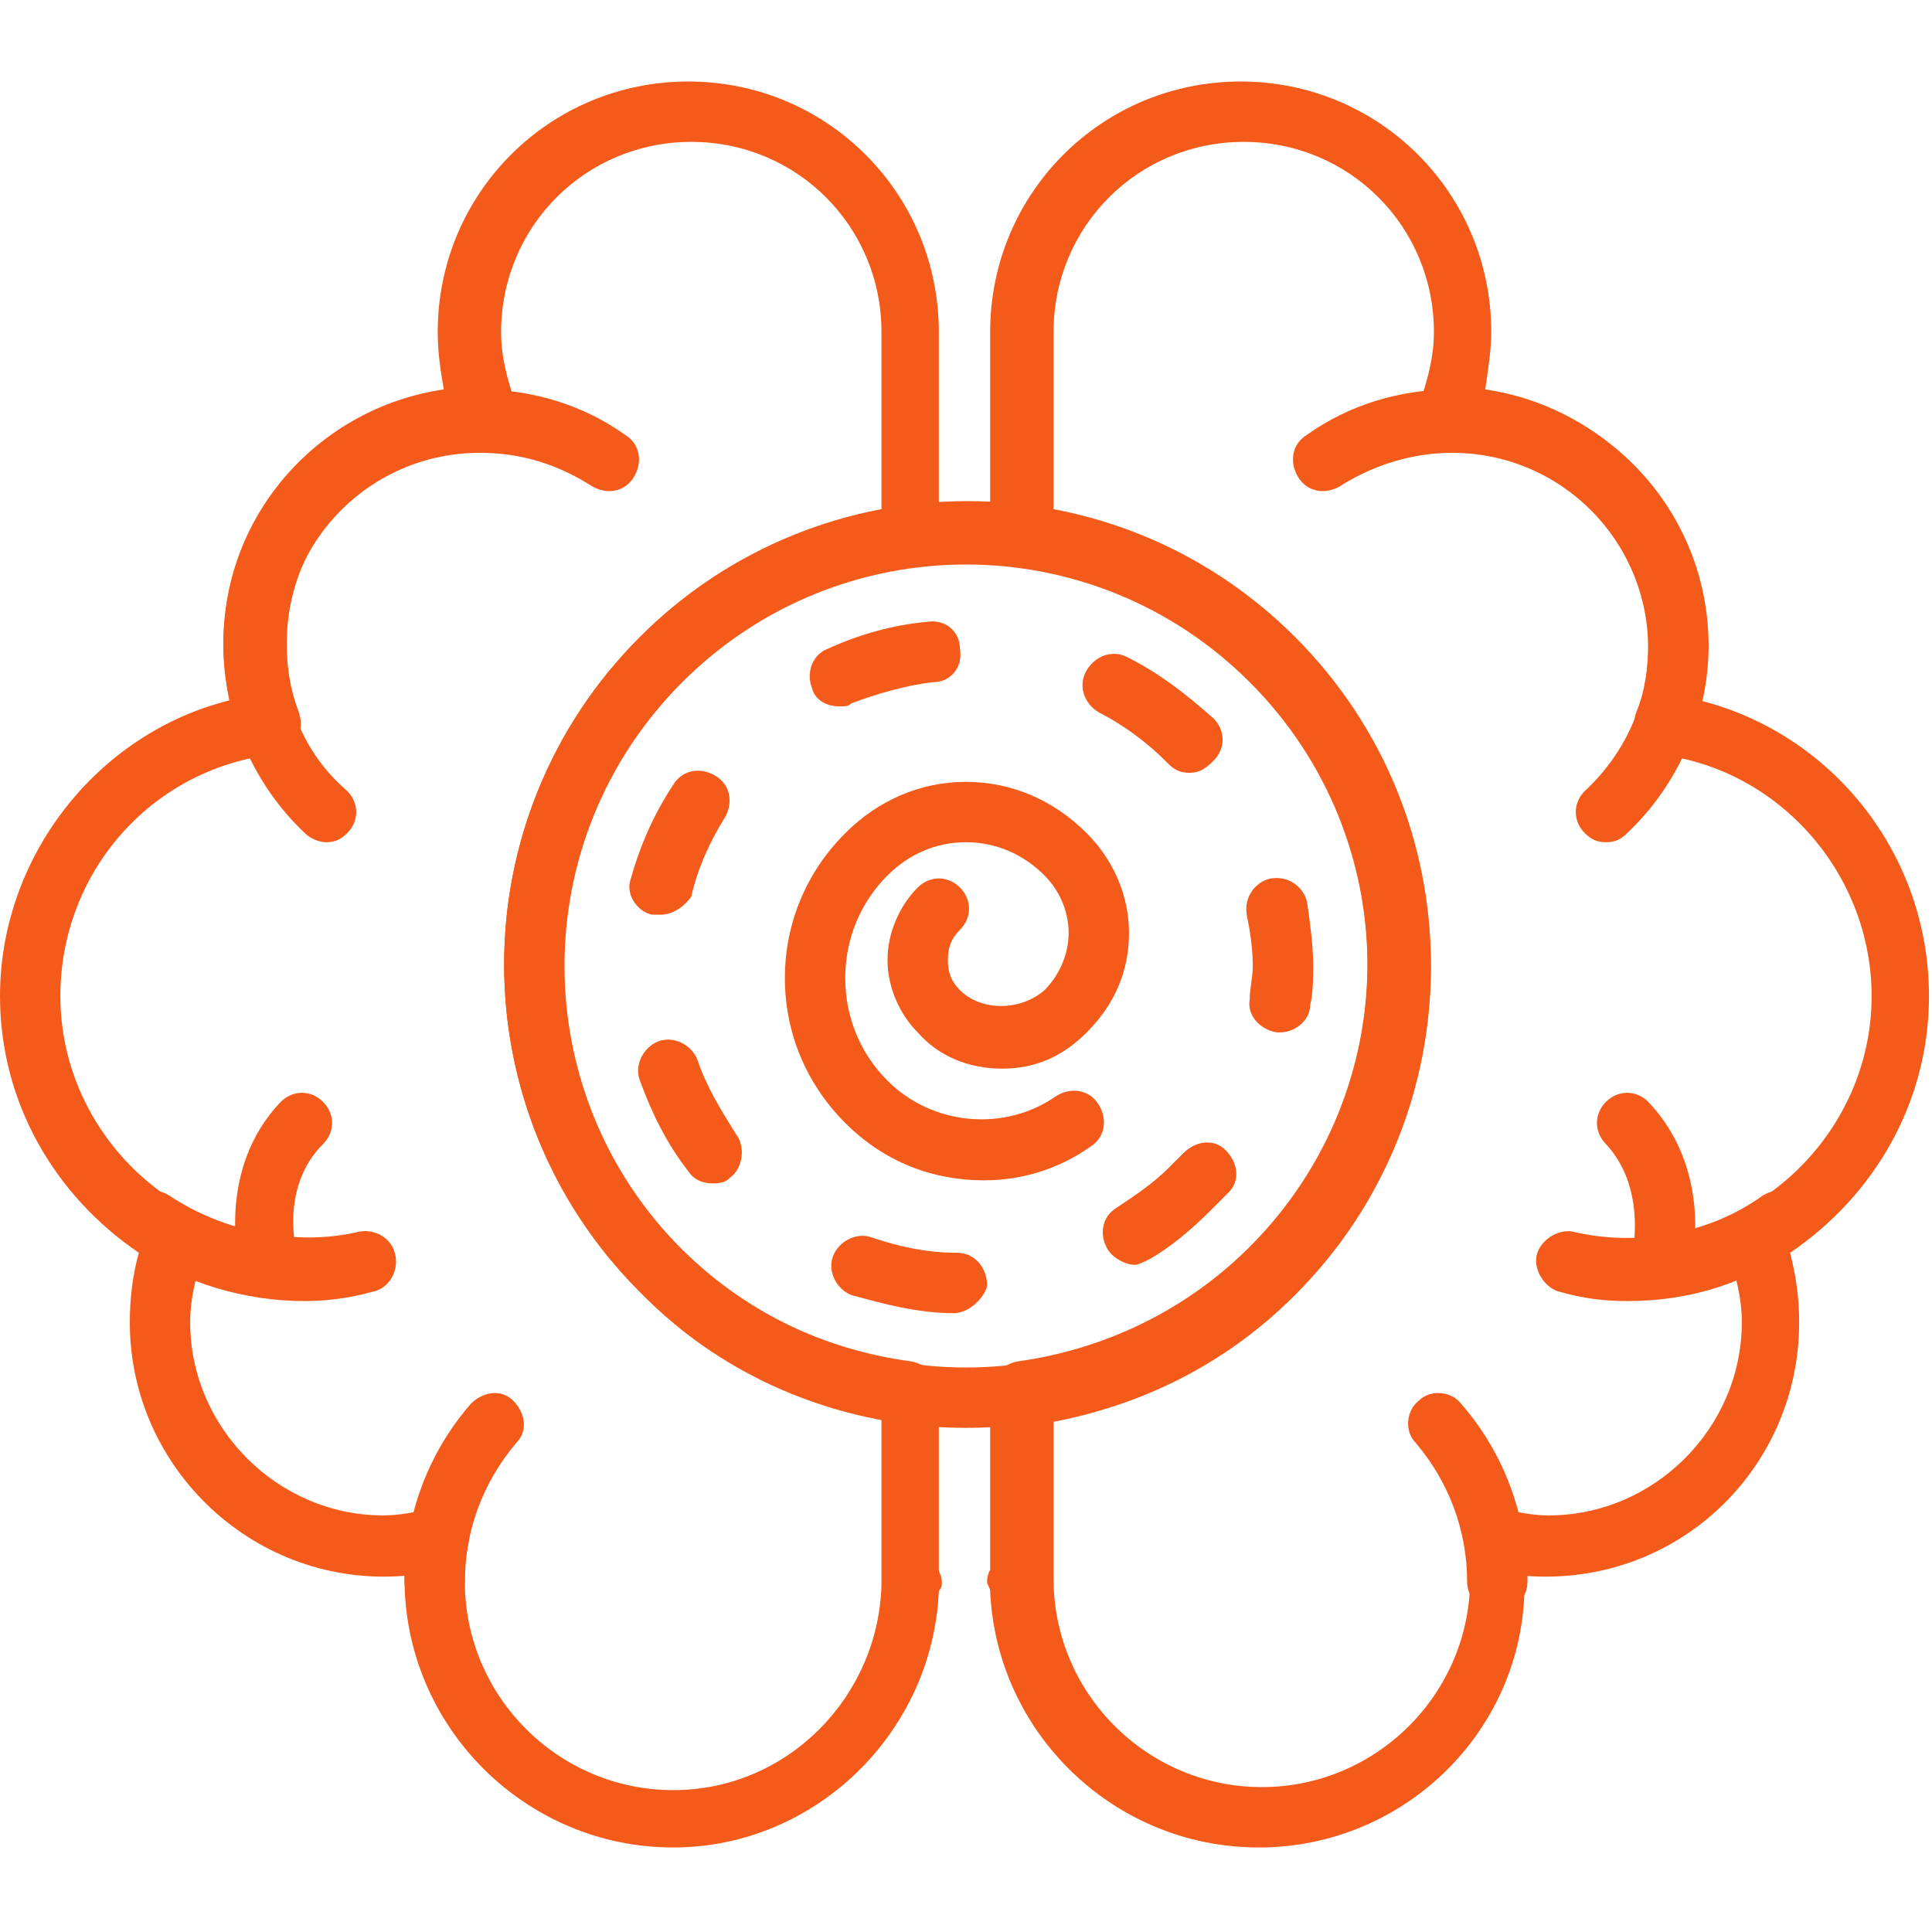
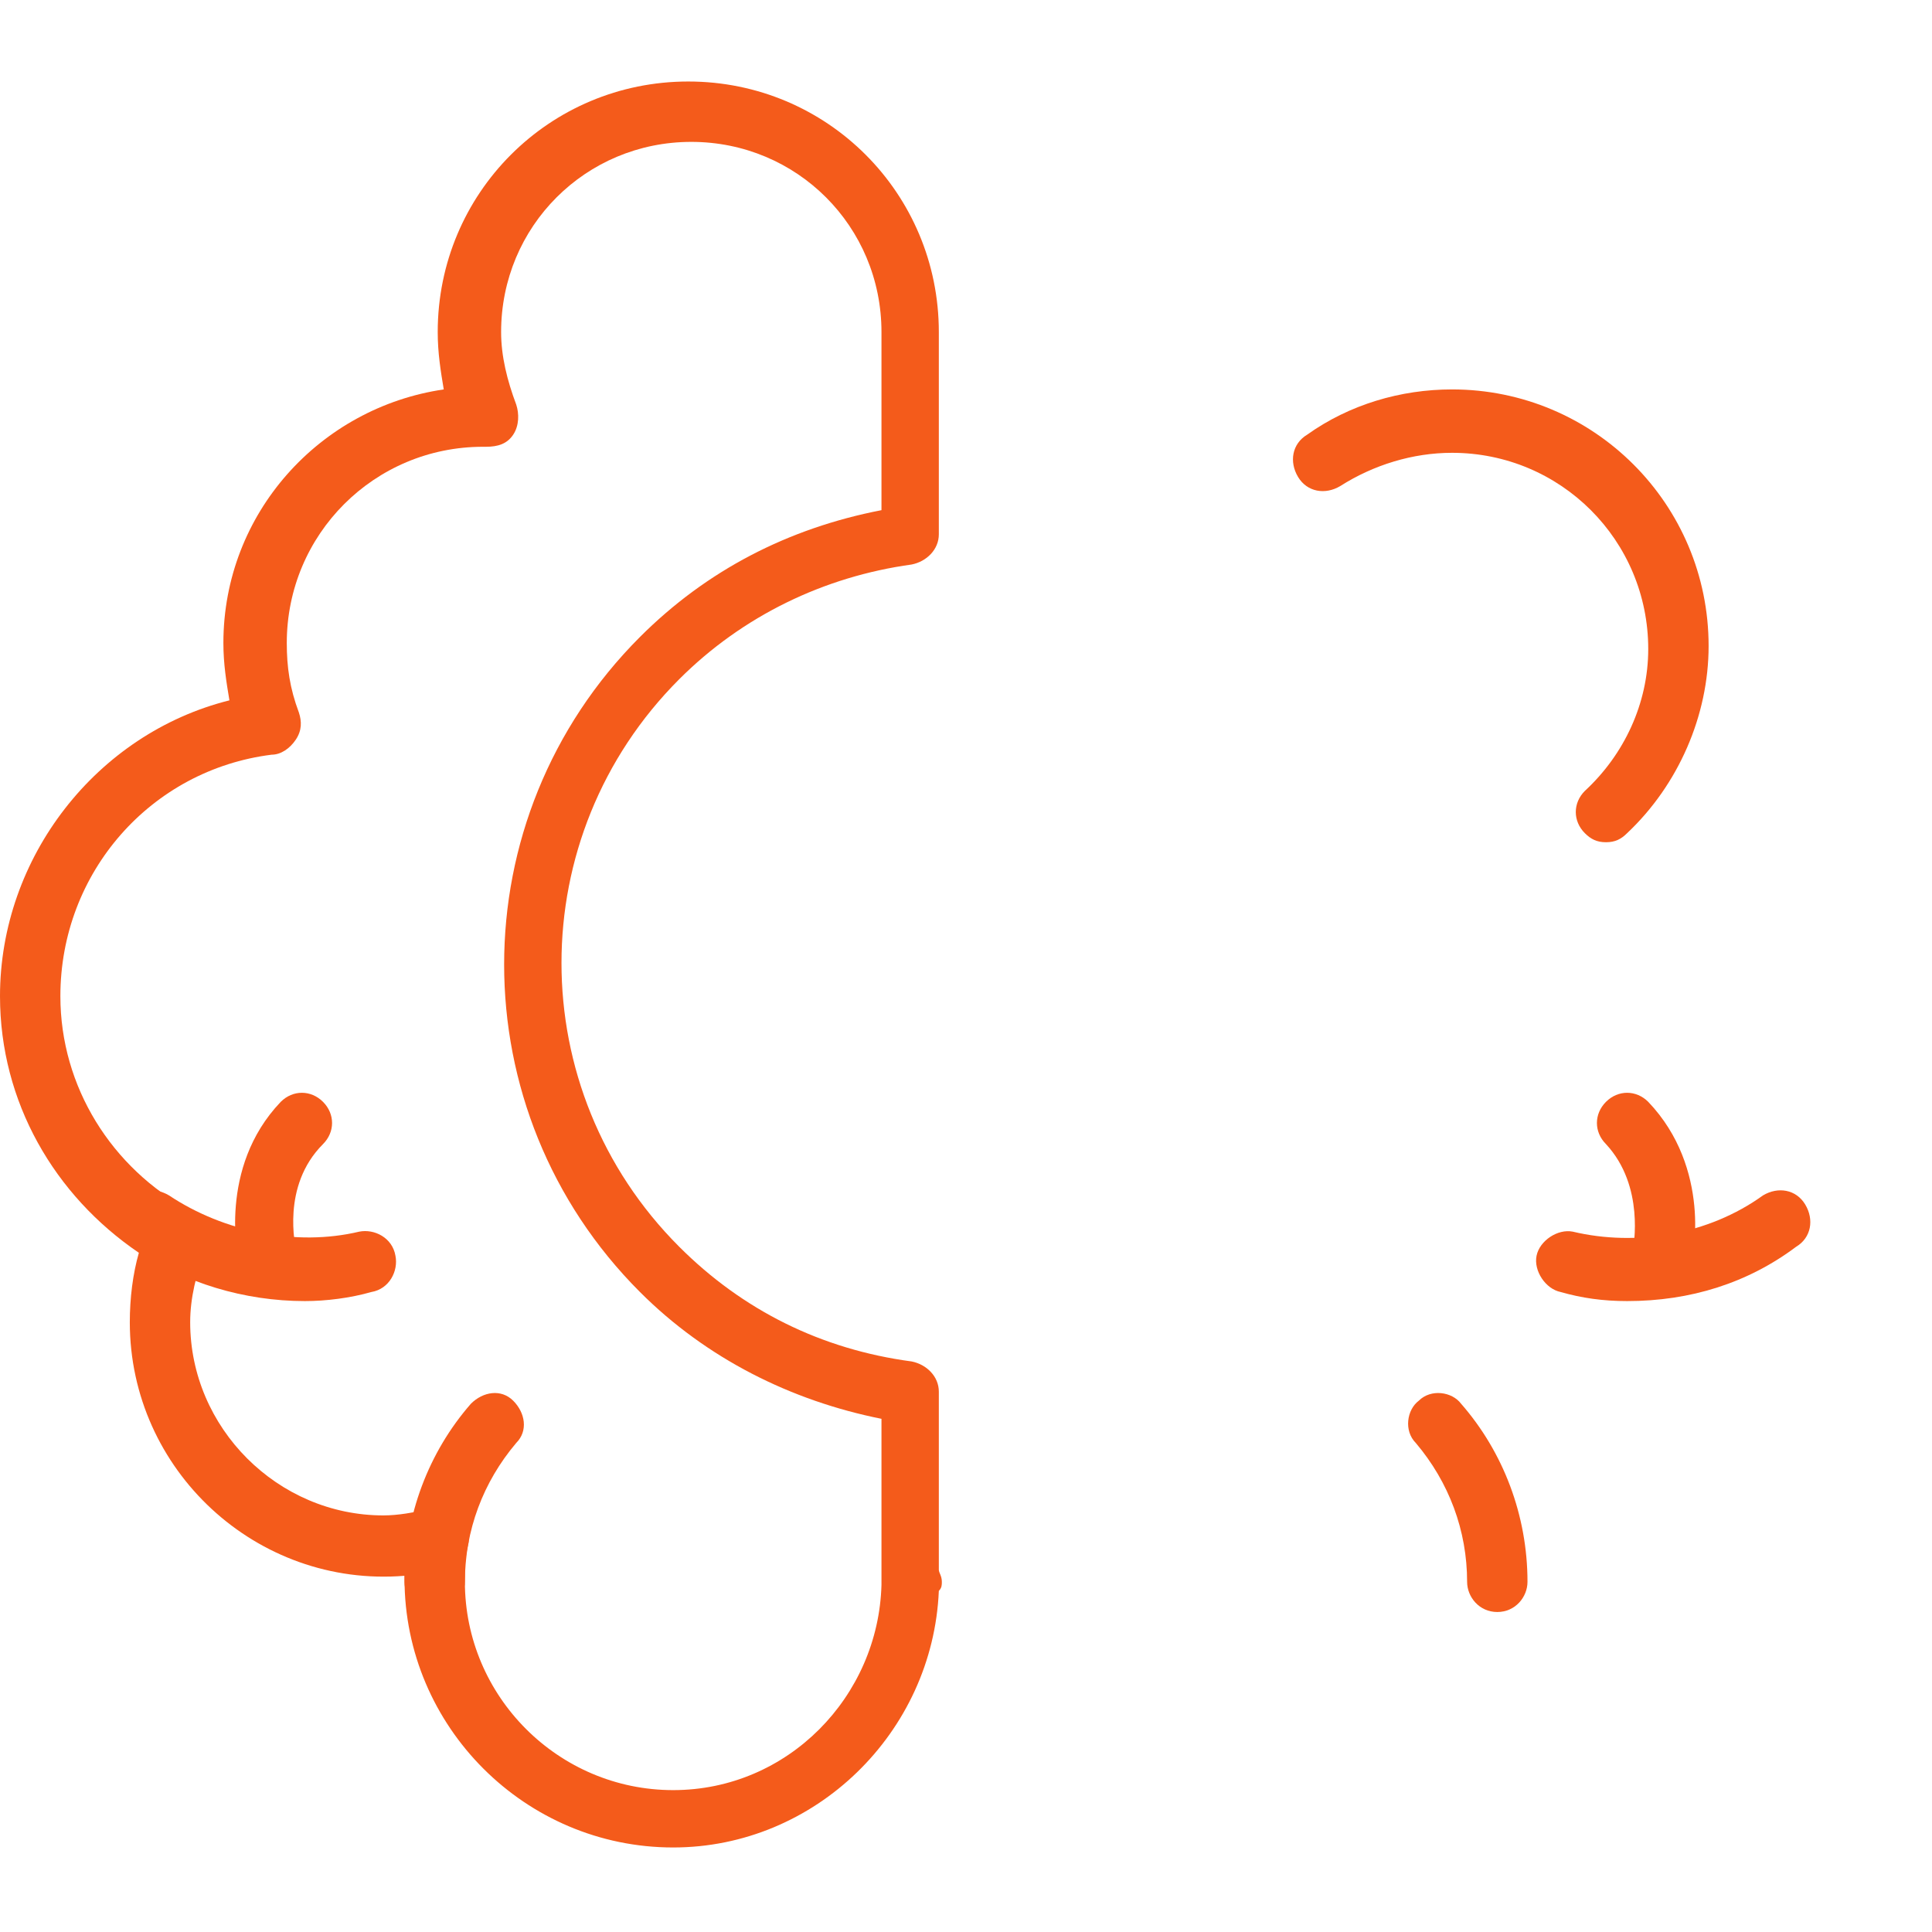
<svg xmlns="http://www.w3.org/2000/svg" version="1.1" id="Calque_1" x="0px" y="0px" viewBox="0 0 64 64" style="enable-background:new 0 0 64 64;" xml:space="preserve">
  <style type="text/css">
	.st0{fill:#F45B1B;}
</style>
  <g>
    <path class="st0" d="M14.4,53.4c-0.6,0-1-0.5-1-1c0-2.2,0.8-4.3,2.2-5.9c0.4-0.4,1-0.5,1.4-0.1c0.4,0.4,0.5,1,0.1,1.4   c-1.1,1.3-1.7,2.9-1.7,4.6C15.4,52.9,14.9,53.4,14.4,53.4L14.4,53.4z M14.4,53.4" />
    <path class="st0" d="M10.1,43.1c-2,0-4-0.6-5.6-1.7C4,41,3.9,40.4,4.2,39.9c0.3-0.5,0.9-0.6,1.4-0.3c1.8,1.2,4.2,1.7,6.3,1.2   c0.5-0.1,1.1,0.2,1.2,0.8c0.1,0.5-0.2,1.1-0.8,1.2C11.6,43,10.8,43.1,10.1,43.1L10.1,43.1z M10.1,43.1" />
-     <path class="st0" d="M10.8,27.9c-0.2,0-0.5-0.1-0.7-0.3c-1.7-1.6-2.7-3.9-2.7-6.2c0-4.7,3.8-8.5,8.5-8.5c1.7,0,3.4,0.5,4.8,1.5   c0.5,0.3,0.6,0.9,0.3,1.4c-0.3,0.5-0.9,0.6-1.4,0.3c-1.1-0.7-2.3-1.1-3.7-1.1c-3.6,0-6.5,2.9-6.5,6.5c0,1.8,0.7,3.5,2.1,4.7   c0.4,0.4,0.4,1,0,1.4C11.3,27.8,11.1,27.9,10.8,27.9L10.8,27.9z M10.8,27.9" />
    <path class="st0" d="M8.9,42.6c-0.5,0-0.9-0.3-1-0.8c0-0.1-0.7-3.1,1.4-5.3c0.4-0.4,1-0.4,1.4,0c0.4,0.4,0.4,1,0,1.4   c-1.4,1.4-0.9,3.4-0.9,3.5c0.1,0.5-0.2,1.1-0.8,1.2C9,42.6,9,42.6,8.9,42.6L8.9,42.6z M8.9,42.6" />
    <path class="st0" d="M49.6,53.4c-0.6,0-1-0.5-1-1c0-1.7-0.6-3.3-1.7-4.6c-0.4-0.4-0.3-1.1,0.1-1.4c0.4-0.4,1.1-0.3,1.4,0.1   c1.4,1.6,2.2,3.7,2.2,5.9C50.6,52.9,50.2,53.4,49.6,53.4L49.6,53.4z M49.6,53.4" />
    <path class="st0" d="M53.9,43.1c-0.8,0-1.5-0.1-2.2-0.3c-0.5-0.1-0.9-0.7-0.8-1.2c0.1-0.5,0.7-0.9,1.2-0.8c2.1,0.5,4.5,0.1,6.3-1.2   c0.5-0.3,1.1-0.2,1.4,0.3c0.3,0.5,0.2,1.1-0.3,1.4C57.9,42.5,56,43.1,53.9,43.1L53.9,43.1z M53.9,43.1" />
    <path class="st0" d="M53.2,27.9c-0.3,0-0.5-0.1-0.7-0.3c-0.4-0.4-0.4-1,0-1.4c1.3-1.2,2.1-2.9,2.1-4.7c0-3.6-2.9-6.5-6.5-6.5   c-1.3,0-2.6,0.4-3.7,1.1c-0.5,0.3-1.1,0.2-1.4-0.3c-0.3-0.5-0.2-1.1,0.3-1.4c1.4-1,3.1-1.5,4.8-1.5c4.7,0,8.5,3.8,8.5,8.5   c0,2.3-1,4.6-2.7,6.2C53.7,27.8,53.5,27.9,53.2,27.9L53.2,27.9z M53.2,27.9" />
    <path class="st0" d="M55.1,42.6c-0.1,0-0.2,0-0.2,0c-0.5-0.1-0.9-0.7-0.8-1.2c0-0.1,0.4-2.1-0.9-3.5c-0.4-0.4-0.4-1,0-1.4   c0.4-0.4,1-0.4,1.4,0c2.1,2.2,1.5,5.2,1.4,5.3C56,42.3,55.6,42.6,55.1,42.6L55.1,42.6z M55.1,42.6" />
-     <path class="st0" d="M31.6,43.5c-1.2,0-2.3-0.3-3.4-0.6c-0.5-0.2-0.8-0.8-0.6-1.3c0.2-0.5,0.8-0.8,1.3-0.6c0.9,0.3,1.8,0.5,2.8,0.5   c0.6,0,1,0.5,1,1.1C32.6,43,32.1,43.5,31.6,43.5L31.6,43.5z M37.6,41.9c-0.3,0-0.7-0.2-0.9-0.5c-0.3-0.5-0.2-1.1,0.3-1.4   c0.6-0.4,1.2-0.8,1.7-1.3c0.2-0.2,0.3-0.3,0.5-0.5c0.4-0.4,1-0.5,1.4-0.1c0.4,0.4,0.5,1,0.1,1.4c-0.2,0.2-0.4,0.4-0.6,0.6   c-0.6,0.6-1.3,1.2-2,1.6C37.9,41.8,37.7,41.9,37.6,41.9L37.6,41.9z M23.6,39.2c-0.3,0-0.6-0.1-0.8-0.4c-0.7-0.9-1.2-1.9-1.6-3   c-0.2-0.5,0.1-1.1,0.6-1.3c0.5-0.2,1.1,0.1,1.3,0.6c0.3,0.9,0.8,1.7,1.3,2.5c0.3,0.4,0.2,1.1-0.2,1.4C24,39.2,23.8,39.2,23.6,39.2   L23.6,39.2z M42.4,34.2c0,0-0.1,0-0.1,0c-0.6-0.1-1-0.6-0.9-1.1c0-0.4,0.1-0.7,0.1-1.1c0-0.6-0.1-1.2-0.2-1.7   c-0.1-0.6,0.3-1.1,0.8-1.2c0.6-0.1,1.1,0.3,1.2,0.8c0.1,0.7,0.2,1.4,0.2,2.1c0,0.4,0,0.9-0.1,1.3C43.4,33.8,42.9,34.2,42.4,34.2   L42.4,34.2z M21.9,30.3c-0.1,0-0.2,0-0.3,0c-0.5-0.1-0.9-0.7-0.7-1.2c0.3-1.1,0.8-2.2,1.4-3.1c0.3-0.5,0.9-0.6,1.4-0.3   c0.5,0.3,0.6,0.9,0.3,1.4c-0.5,0.8-0.9,1.7-1.1,2.6C22.7,30,22.3,30.3,21.9,30.3L21.9,30.3z M39.4,25.6c-0.3,0-0.5-0.1-0.7-0.3   c0,0,0,0-0.1-0.1c-0.6-0.6-1.4-1.2-2.2-1.6c-0.5-0.3-0.7-0.9-0.4-1.4c0.3-0.5,0.9-0.7,1.4-0.4c1,0.5,1.9,1.2,2.8,2   c0.4,0.4,0.4,1,0,1.4C39.9,25.5,39.7,25.6,39.4,25.6L39.4,25.6z M27.8,23.4c-0.4,0-0.8-0.2-0.9-0.6c-0.2-0.5,0-1.1,0.5-1.3   c1.1-0.5,2.2-0.8,3.3-0.9c0.6-0.1,1.1,0.3,1.1,0.9c0.1,0.6-0.3,1.1-0.9,1.1c-0.9,0.1-1.9,0.4-2.7,0.7C28.1,23.4,28,23.4,27.8,23.4   L27.8,23.4z M27.8,23.4" />
-     <path class="st0" d="M32.6,39.1c-1.7,0-3.3-0.6-4.6-1.9c-1.3-1.3-2-3-2-4.8c0-1.8,0.7-3.5,2-4.8c1.1-1.1,2.5-1.7,4-1.7   c1.5,0,2.9,0.6,4,1.7c0.9,0.9,1.4,2.1,1.4,3.3c0,1.3-0.5,2.4-1.4,3.3c-0.8,0.8-1.7,1.2-2.8,1.2c-1.1,0-2.1-0.4-2.8-1.2   c-0.6-0.6-1-1.5-1-2.4c0-0.9,0.4-1.8,1-2.4c0.4-0.4,1-0.4,1.4,0c0.4,0.4,0.4,1,0,1.4c-0.3,0.3-0.4,0.6-0.4,1c0,0.4,0.1,0.7,0.4,1   c0.7,0.7,2,0.7,2.8,0c0.5-0.5,0.8-1.2,0.8-1.9c0-0.7-0.3-1.4-0.8-1.9c-0.7-0.7-1.6-1.1-2.6-1.1c-1,0-1.9,0.4-2.6,1.1   c-0.9,0.9-1.4,2.1-1.4,3.4c0,1.3,0.5,2.5,1.4,3.4c1.5,1.5,3.9,1.7,5.6,0.5c0.5-0.3,1.1-0.2,1.4,0.3c0.3,0.5,0.2,1.1-0.3,1.4   C35.1,38.7,33.9,39.1,32.6,39.1L32.6,39.1z M32.6,39.1" />
    <path class="st0" d="M22.3,61.2c-4.9,0-8.9-4-8.9-8.9c0,0,0-0.1,0-0.1c-4.9,0.4-9.1-3.5-9.1-8.4c0-0.8,0.1-1.6,0.3-2.3   C1.8,39.6,0,36.5,0,33c0-4.6,3.2-8.7,7.6-9.8c-0.1-0.6-0.2-1.2-0.2-1.9c0-4.3,3.2-7.8,7.3-8.4c-0.1-0.6-0.2-1.2-0.2-1.9   c0-4.6,3.7-8.3,8.3-8.3c4.6,0,8.3,3.7,8.3,8.3v6.7c0,0.5-0.4,0.9-0.9,1c-2.9,0.4-5.6,1.7-7.7,3.8c-5.2,5.2-5.2,13.6,0,18.8   c2.1,2.1,4.7,3.4,7.7,3.8c0.5,0.1,0.9,0.5,0.9,1V52c0,0.1,0.1,0.2,0.1,0.4c0,0.1,0,0.2-0.1,0.3C30.9,57.4,27,61.2,22.3,61.2   L22.3,61.2z M14.5,50c0.3,0,0.5,0.1,0.7,0.3c0.2,0.2,0.4,0.6,0.3,0.9c-0.1,0.4-0.1,0.8-0.1,1.2c0,3.8,3.1,6.9,6.9,6.9   c3.8,0,6.8-3.1,6.9-6.8c0,0,0,0,0-0.1V47c-3-0.6-5.8-2-8-4.2c-6-6-6-15.7,0-21.7c2.2-2.2,4.9-3.6,8-4.2v-5.9c0-3.5-2.8-6.3-6.3-6.3   s-6.3,2.8-6.3,6.3c0,0.8,0.2,1.6,0.5,2.4c0.1,0.3,0.1,0.7-0.1,1c-0.2,0.3-0.5,0.4-0.9,0.4c0,0-0.1,0-0.1,0c-3.6,0-6.5,2.9-6.5,6.5   c0,0.8,0.1,1.5,0.4,2.3c0.1,0.3,0.1,0.6-0.1,0.9C9.6,24.8,9.3,25,9,25c-4,0.5-7,3.9-7,8c0,3,1.7,5.7,4.3,7.1   c0.5,0.2,0.7,0.8,0.5,1.3c-0.3,0.8-0.5,1.6-0.5,2.4c0,3.5,2.9,6.4,6.4,6.4c0.5,0,1-0.1,1.5-0.2C14.3,50,14.4,50,14.5,50L14.5,50z    M14.5,50" />
-     <path class="st0" d="M41.7,61.2c-4.8,0-8.7-3.8-8.9-8.5c0-0.1-0.1-0.2-0.1-0.3c0-0.1,0-0.2,0.1-0.4v-5.9c0-0.5,0.4-0.9,0.9-1   c2.9-0.4,5.6-1.7,7.7-3.8c5.2-5.2,5.2-13.6,0-18.8c-2.1-2.1-4.7-3.4-7.7-3.8c-0.5-0.1-0.9-0.5-0.9-1v-6.7c0-4.6,3.7-8.3,8.3-8.3   c4.6,0,8.3,3.7,8.3,8.3c0,0.6-0.1,1.2-0.2,1.9c4.1,0.6,7.3,4.1,7.3,8.4c0,0.6-0.1,1.3-0.2,1.9c4.4,1.1,7.6,5.1,7.6,9.8   c0,3.5-1.8,6.6-4.6,8.5c0.2,0.8,0.3,1.5,0.3,2.3c0,4.9-4.1,8.8-9.1,8.4c0,0,0,0.1,0,0.1C50.6,57.2,46.6,61.2,41.7,61.2L41.7,61.2z    M34.9,52.3C34.9,52.3,34.9,52.4,34.9,52.3c0,3.8,3.1,6.9,6.9,6.9c3.8,0,6.9-3.1,6.9-6.9c0-0.4,0-0.8-0.1-1.2   c-0.1-0.3,0.1-0.7,0.3-0.9c0.2-0.2,0.6-0.3,0.9-0.2c0.5,0.1,1,0.2,1.5,0.2c3.5,0,6.4-2.9,6.4-6.4c0-0.8-0.2-1.6-0.5-2.4   c-0.2-0.5,0-1,0.5-1.3C60.3,38.7,62,36,62,33c0-4-3-7.5-7-8c-0.3,0-0.6-0.2-0.7-0.5c-0.2-0.3-0.2-0.6-0.1-0.9   c0.3-0.7,0.4-1.5,0.4-2.3c0-3.6-2.9-6.5-6.5-6.5l-0.1,0c-0.4,0-0.7-0.2-0.9-0.4c-0.2-0.3-0.2-0.6-0.1-1c0.3-0.8,0.5-1.6,0.5-2.4   c0-3.5-2.8-6.3-6.3-6.3c-3.5,0-6.3,2.8-6.3,6.3V17c3,0.6,5.8,2,8,4.2c6,6,6,15.7,0,21.7c-2.2,2.2-4.9,3.6-8,4.2V52.3z M34.9,52.3" />
-     <path class="st0" d="M32,47.3c-3.9,0-7.9-1.5-10.8-4.5c-6-6-6-15.7,0-21.7c6-6,15.7-6,21.7,0c6,6,6,15.7,0,21.7   C39.9,45.8,35.9,47.3,32,47.3L32,47.3z M32,18.7c-3.4,0-6.8,1.3-9.4,3.9c-5.2,5.2-5.2,13.6,0,18.8c5.2,5.2,13.6,5.2,18.8,0   c5.2-5.2,5.2-13.6,0-18.8C38.8,20,35.4,18.7,32,18.7L32,18.7z M32,18.7" />
  </g>
</svg>